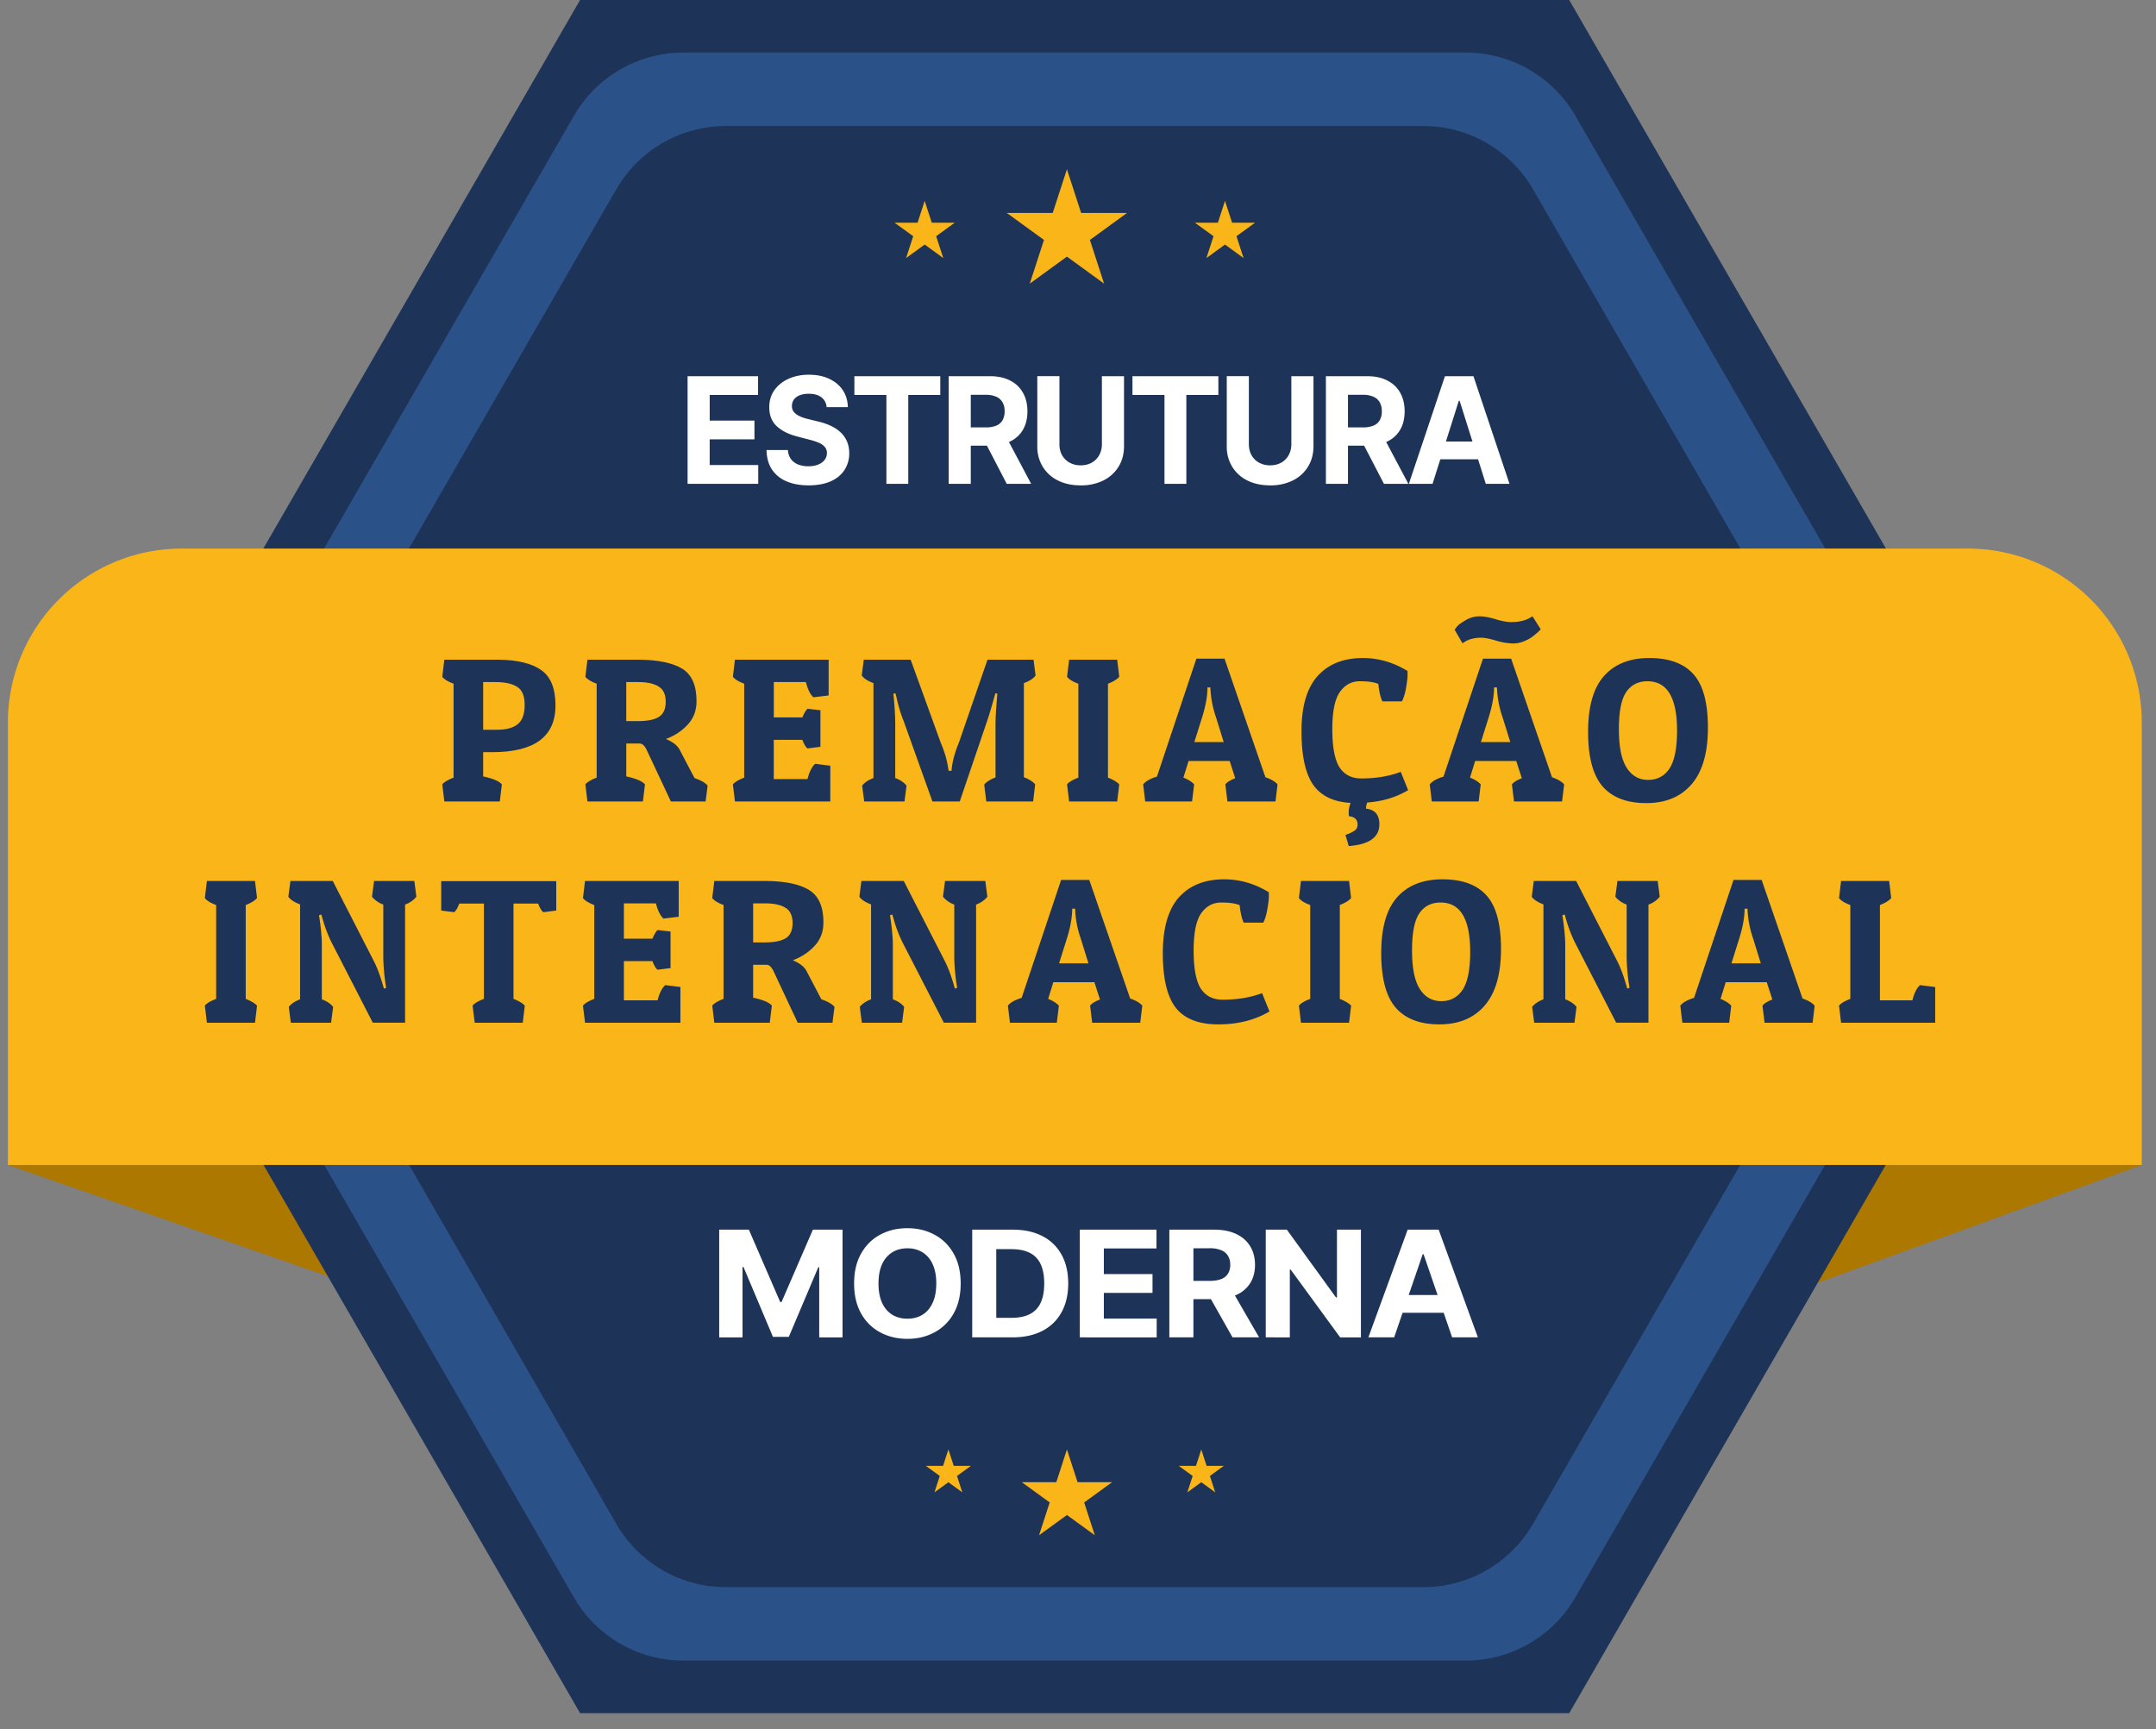
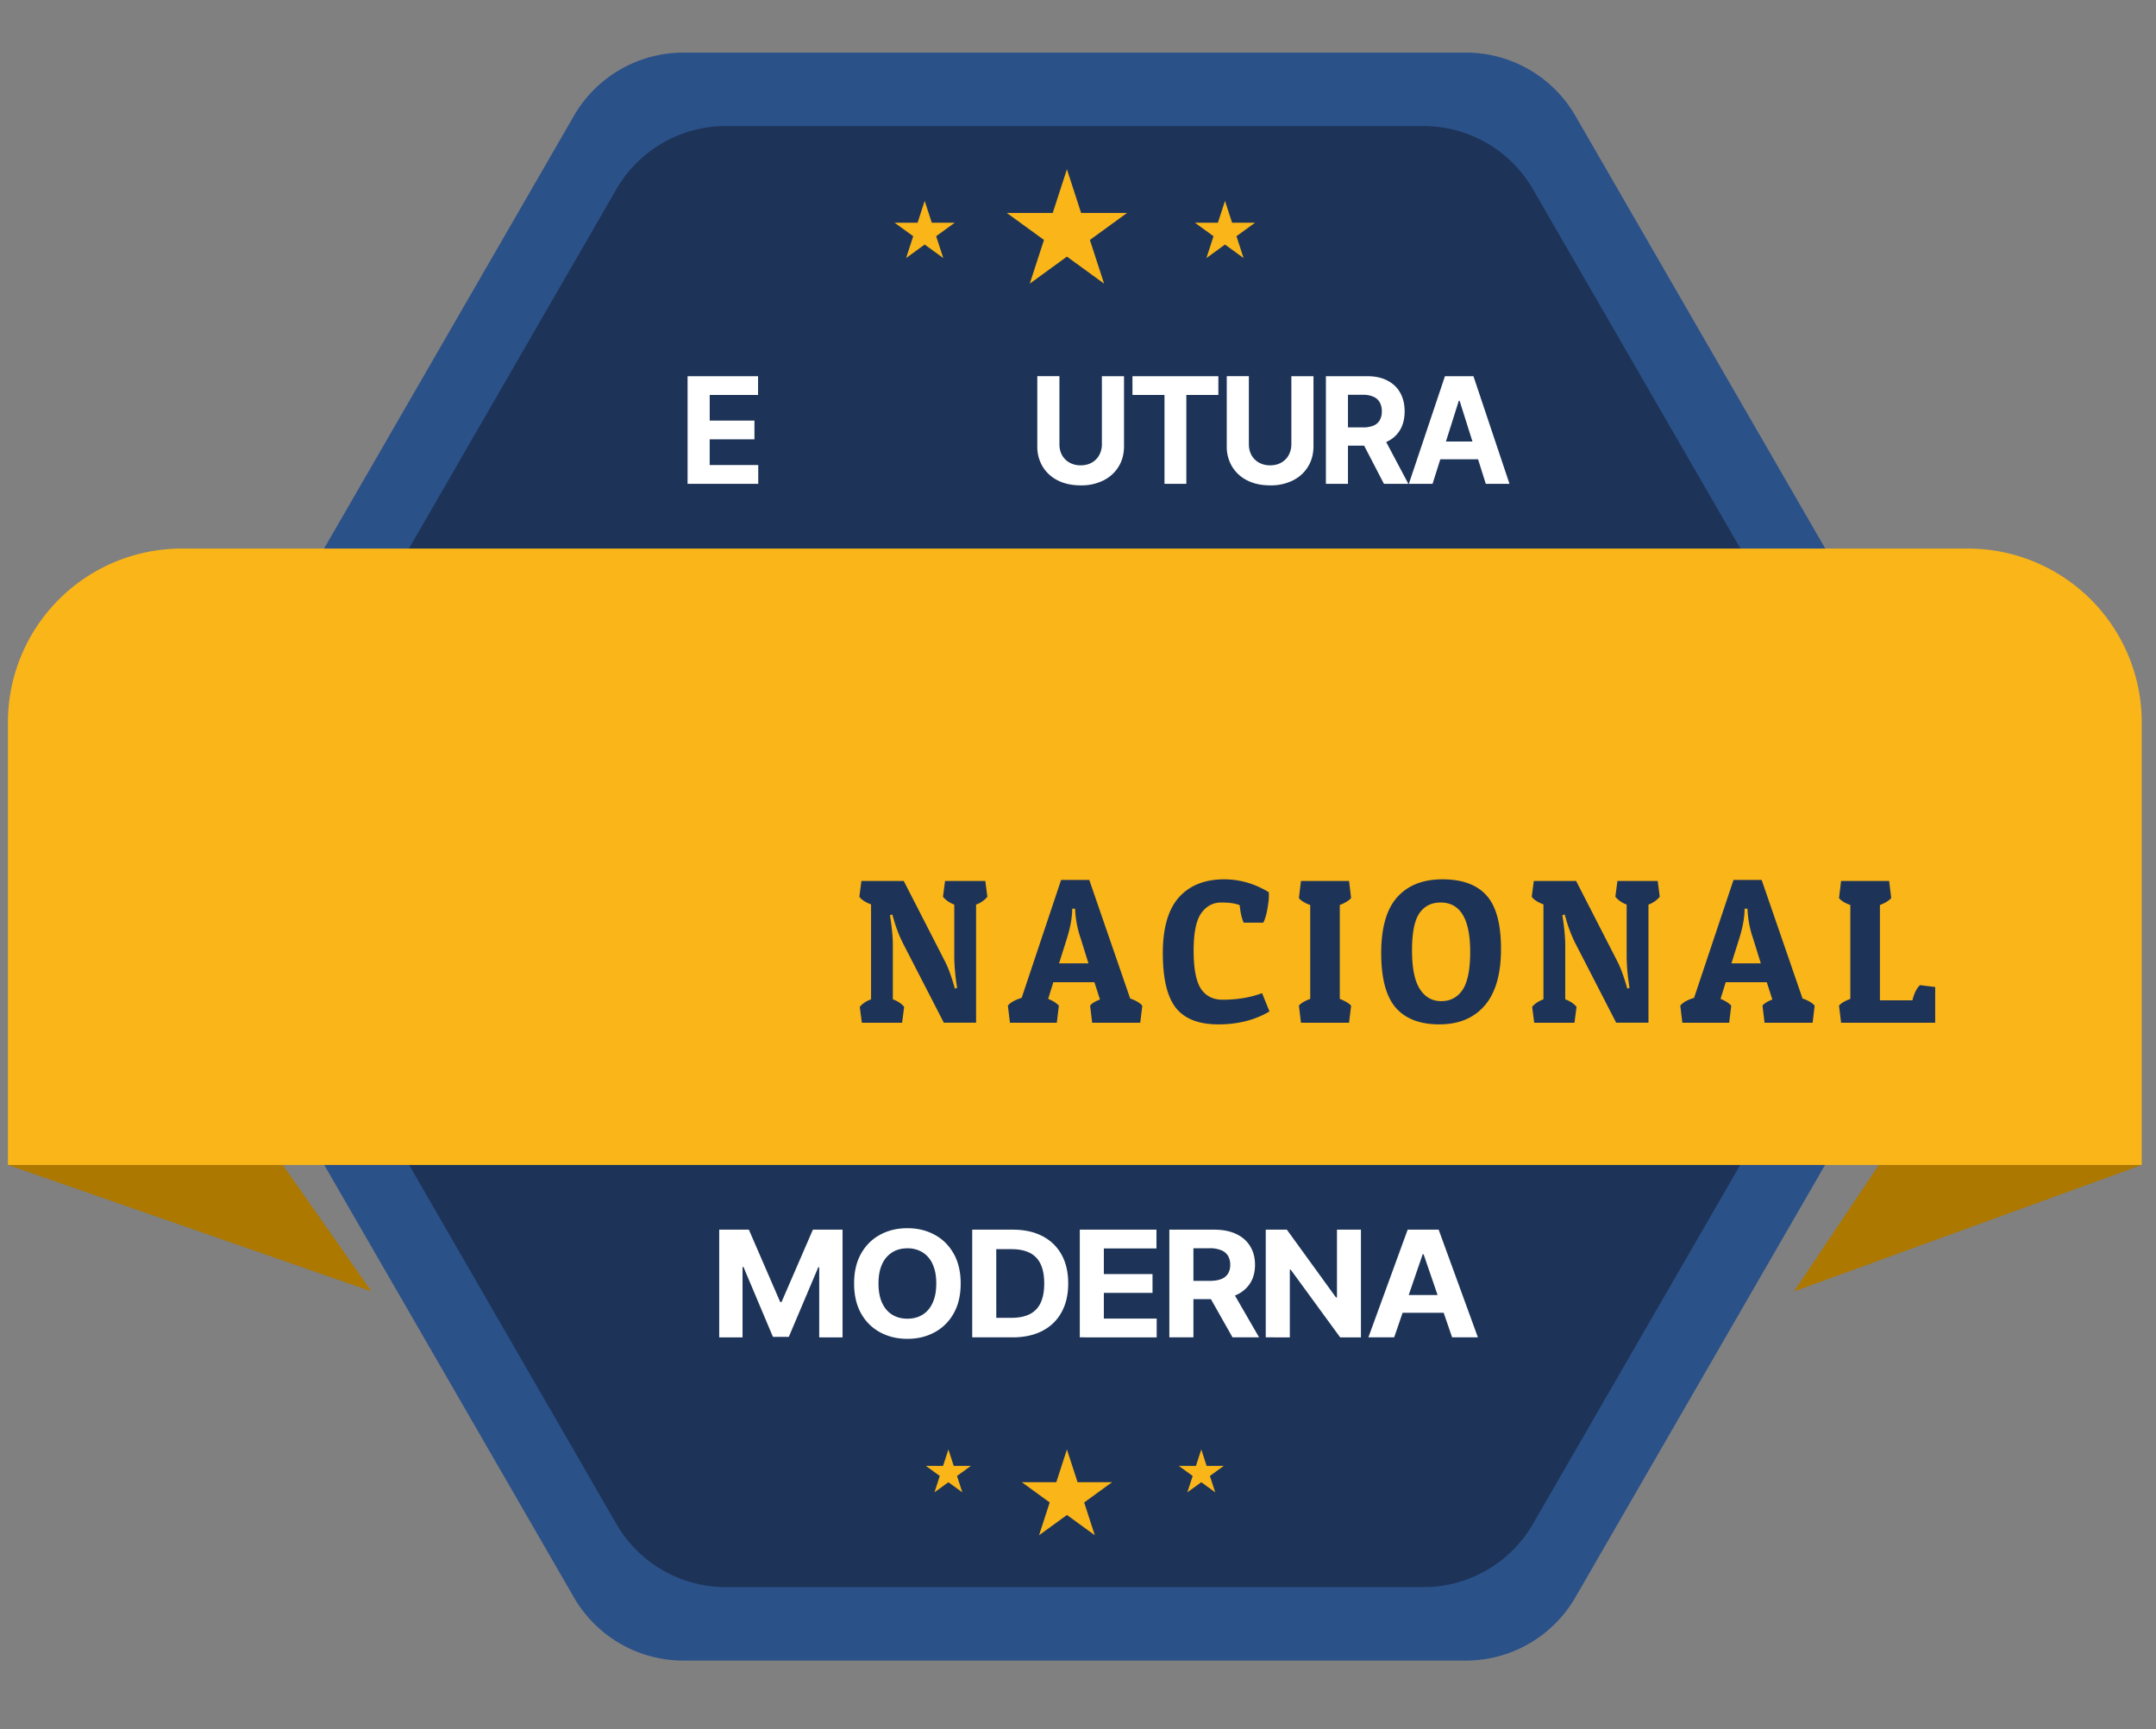
<svg xmlns="http://www.w3.org/2000/svg" width="96" height="77" fill="none" viewBox="0 0 96 77">
  <rect x="0" y="0" width="96" height="77" fill="#808080" stroke="none" />
  <path fill="#ac7800" d="m.353 51.876 16.188 5.63-3.949-5.63ZM95.365 51.876l-15.483 5.63 3.776-5.63Z" />
-   <path fill="#1d3458" d="M25.829 0h44.044l22.022 38.144-22.022 38.143H25.829L3.806 38.143Z" />
  <path fill="#2b5189" d="M25.555 5.157a5.63 5.63 0 0 1 4.876-2.815h34.84a5.63 5.63 0 0 1 4.876 2.815l17.42 30.171a5.63 5.63 0 0 1 0 5.63L70.146 71.13a5.63 5.63 0 0 1-4.876 2.815H30.43a5.63 5.63 0 0 1-4.876-2.815L8.135 40.96c-1.005-1.742-1.005-3.889 0-5.63Z" />
  <path fill="#1d3458" d="M27.444 8.427a5.63 5.63 0 0 1 4.876-2.815h31.062a5.63 5.63 0 0 1 4.876 2.815L83.79 35.328a5.63 5.63 0 0 1 0 5.63L68.258 67.86a5.63 5.63 0 0 1-4.876 2.815H32.32a5.63 5.63 0 0 1-4.876-2.815l-15.53-26.901a5.63 5.63 0 0 1 0-5.63Z" />
  <path fill="#fab518" d="M.353 32.17a7.74 7.74 0 0 1 7.742-7.742h79.528a7.74 7.74 0 0 1 7.742 7.742v19.706H.353Z" />
  <path fill="#fff" d="M30.616 21.545v-4.793h3.138v.835h-2.153v1.142h1.992v.835H31.6v1.144h2.162v.836Z" />
-   <path fill="#fff" d="M36.807 18.13a.6.6 0 0 0-.234-.44q-.207-.156-.562-.156-.24 0-.407.07a.57.57 0 0 0-.255.19.47.47 0 0 0-.086.276.4.4 0 0 0 .052.225q.06.095.162.165.102.068.236.12.134.049.287.084l.418.103q.305.071.56.187.255.117.44.288.187.17.29.403.105.231.106.53a1.35 1.35 0 0 1-.218.763q-.214.321-.618.5-.403.174-.971.175-.564 0-.983-.178a1.45 1.45 0 0 1-.65-.527q-.233-.35-.243-.868h.953a.75.75 0 0 0 .134.403q.12.159.32.24.203.08.457.08.25 0 .435-.075.186-.075.288-.208a.5.5 0 0 0 .102-.306.4.4 0 0 0-.093-.271.7.7 0 0 0-.268-.187 2.7 2.7 0 0 0-.43-.14l-.507-.133q-.588-.147-.93-.46-.34-.314-.338-.846-.003-.435.225-.76.23-.325.63-.508t.91-.183q.517 0 .904.183.389.182.605.508.216.325.223.753ZM38.043 17.587v-.835h3.825v.835h-1.426v3.958h-.973v-3.958ZM42.242 21.545v-4.793h1.837q.527 0 .9.194.375.192.57.545.2.352.199.827 0 .477-.2.821a1.3 1.3 0 0 1-.58.524q-.378.183-.914.183h-1.23v-.814h1.071a1.2 1.2 0 0 0 .468-.08.56.56 0 0 0 .277-.239.8.8 0 0 0 .093-.396.8.8 0 0 0-.093-.402.58.58 0 0 0-.28-.248 1.1 1.1 0 0 0-.47-.087h-.664v3.965Zm2.514-2.181 1.158 2.181h-1.087l-1.133-2.181Z" />
  <path fill="#fff" d="M49.064 16.752h.985v3.113q0 .525-.244.917-.24.393-.675.613a2.2 2.2 0 0 1-1.012.218q-.58 0-1.014-.218a1.64 1.64 0 0 1-.675-.613 1.7 1.7 0 0 1-.241-.918v-3.113h.985v3.026q-.001.276.115.488.119.213.332.334a1 1 0 0 0 .498.122q.286 0 .498-.122a.84.84 0 0 0 .33-.335 1 1 0 0 0 .118-.487ZM50.425 17.587v-.835h3.825v.835h-1.426v3.958h-.973v-3.958ZM57.5 16.752h.985v3.113q0 .525-.244.917-.24.393-.675.613a2.2 2.2 0 0 1-1.012.218q-.58 0-1.014-.218a1.64 1.64 0 0 1-.675-.613 1.7 1.7 0 0 1-.241-.918v-3.113h.984v3.026q0 .276.116.488.119.213.332.334a1 1 0 0 0 .498.122q.286 0 .498-.122a.84.84 0 0 0 .33-.335 1 1 0 0 0 .118-.487ZM59.038 21.545v-4.793h1.837q.528 0 .9.194.376.192.572.545.197.352.197.827 0 .477-.2.821a1.3 1.3 0 0 1-.58.524q-.377.183-.914.183h-1.23v-.814h1.07a1.2 1.2 0 0 0 .468-.08.56.56 0 0 0 .277-.239.77.77 0 0 0 .093-.396.8.8 0 0 0-.093-.402.58.58 0 0 0-.28-.248 1.1 1.1 0 0 0-.47-.087h-.664v3.965Zm2.515-2.181 1.157 2.181h-1.087l-1.132-2.181ZM63.787 21.545h-1.055l1.607-4.793h1.269l1.605 4.793h-1.055l-1.166-3.698h-.036Zm-.066-1.884h2.492v.791H63.72Z" />
-   <path fill="#1d3458" d="M21.926 33.493h-.412v1.08q.668.146.832.356l-.091.76h-2.47l-.092-.76q.12-.155.503-.302v-4.181q-.375-.137-.503-.31l.092-.76h2.425q1.27.018 1.893.466.631.44.631 1.574 0 2.077-2.808 2.077m.137-3.12h-.549v2.123h.613q.622 0 .924-.247.31-.248.311-.851 0-.613-.338-.815-.33-.21-.961-.21M31.015 31.224q0 .622-.393 1.043-.385.42-.97.64.457.192.604.467l.668 1.272q.429.146.585.338l-.091.705h-1.546l-1.053-2.242q-.146-.339-.338-.338h-.595v1.464q.668.146.832.356l-.091.76h-2.47l-.092-.76q.12-.155.503-.302v-4.181q-.374-.137-.503-.31l.092-.76h2.333q1.28.019 1.903.411.622.395.622 1.437m-2.59-.851h-.54v1.738h.521q.624 0 .925-.183.312-.191.312-.677 0-.485-.312-.677-.31-.201-.905-.201M36.97 35.689h-4.245l-.091-.76q.119-.155.503-.302v-4.181q-.375-.137-.503-.31l.091-.76h4.172v1.592l-.677.082q-.21-.183-.338-.677h-1.427v1.574h1.272q.109-.274.228-.385l.576.064v1.629l-.576.073q-.12-.09-.229-.384h-1.272v1.748h1.5q.12-.476.34-.678l.677.083Z" />
-   <path fill="#1d3458" d="M44.327 32.24q0-.367.064-1.135l.018-.22-.091-.009q-.21.778-.366 1.235l-1.217 3.578h-1.217l-1.28-3.578a6 6 0 0 1-.311-1.025l-.056-.21-.091.01q.082.814.082 1.353v2.406q.34.129.503.34l-.091.704h-1.793l-.092-.705q.165-.21.503-.338v-4.227q-.375-.138-.521-.339l.091-.704h2.086l1.336 3.687q.256.603.33 1.107l.027.155h.128q.037-.558.33-1.262l1.271-3.687h2.05l.091.704q-.146.201-.521.339v4.19q.357.138.503.32l-.092.76h-2.086l-.091-.75q.147-.185.503-.32ZM49.746 29.376l.091.76q-.147.173-.503.31v4.181q.365.147.503.302l-.092.76h-2.14l-.092-.76q.12-.155.503-.302v-4.181q-.374-.137-.503-.31l.092-.76ZM54.525 29.33l1.82 5.28q.385.135.54.32l-.091.759h-2.141l-.092-.76q.11-.146.44-.274l-.247-.769h-1.83l-.23.741q.321.128.477.302l-.092.76h-2.086l-.091-.76q.165-.21.613-.347l1.756-5.252Zm-.76 1.28q0 .56-.228 1.3l-.357 1.135h1.308l-.347-1.117a4.5 4.5 0 0 1-.238-1.162l-.01-.155ZM60.065 36.347a1.164 1.164 0 0 1 .073-.595q-1.143-.063-1.665-.804-.522-.75-.522-2.388 0-1.648.714-2.452.723-.806 2.022-.806 1.042 0 1.986.577v.21q0 .155-.065.531a2.2 2.2 0 0 1-.183.613h-.87q-.126-.247-.182-.778-.274-.119-.823-.119t-.888.476-.338 1.665.32 1.693q.33.495.97.494.979 0 1.757-.293l.329.814q-.796.476-1.82.55a.7.7 0 0 0-.055.274q.594.064.594.695 0 .87-1.363.97l-.147-.494a1.7 1.7 0 0 0 .42-.201q.12-.092.12-.266t-.11-.265a.46.46 0 0 0-.274-.1M64.899 27.875q.09-.1.375-.265a1.2 1.2 0 0 1 .595-.165q.301 0 .722.128.42.128.696.128.512 0 .841-.192l.11-.064.366.577a1.3 1.3 0 0 1-.201.192 2 2 0 0 1-.293.22q-.384.219-.723.219a2.8 2.8 0 0 1-.778-.128q-.43-.128-.658-.128-.43 0-.732.183l-.1.064-.349-.604a3 3 0 0 1 .128-.165m2.388 1.455 1.82 5.28q.384.135.54.32l-.091.759h-2.141l-.092-.76q.11-.146.44-.274l-.248-.769h-1.83l-.228.741q.32.128.476.302l-.092.76h-2.086l-.092-.76q.166-.21.613-.347l1.757-5.252Zm-.76 1.28q0 .56-.229 1.3l-.356 1.135h1.308l-.348-1.117a4.5 4.5 0 0 1-.238-1.162l-.009-.155ZM73.303 35.762q-1.3 0-1.95-.75-.64-.75-.64-2.425 0-1.683.705-2.48.713-.805 2.022-.805 1.317 0 1.958.714.65.714.65 2.388t-.724 2.516q-.721.842-2.022.842m-.888-4.95q-.33.476-.33 1.656t.348 1.72q.349.54.952.54.613 0 .951-.503.339-.513.339-1.693 0-2.196-1.318-2.196-.612 0-.942.476M11.354 39.229l.091.76q-.146.173-.503.31v4.181q.366.147.503.302l-.091.76h-2.14l-.093-.76q.12-.155.504-.302V40.3q-.375-.137-.504-.31l.092-.76Z" />
-   <path fill="#1d3458" d="M14.33 42.093v2.406q.339.128.504.338l-.092.705H12.95l-.091-.705q.164-.21.503-.338v-4.227q-.375-.138-.522-.339l.092-.704h1.885l1.82 3.55q.201.384.394 1.024l.064.22.1-.037a9 9 0 0 1-.128-1.336v-2.37a1.16 1.16 0 0 1-.503-.348l.092-.703h1.793l.091.704a1.16 1.16 0 0 1-.503.348v5.26H16.6l-1.838-3.577a6 6 0 0 1-.393-1.034l-.065-.21-.1.037q.128.796.128 1.336M24.768 39.238v1.308l-.576.074q-.12-.092-.23-.385h-1.098v4.245q.368.147.504.302l-.091.76h-2.14l-.093-.76q.12-.155.503-.302v-4.245H20.45q-.11.293-.228.385l-.576-.074v-1.308ZM30.296 45.542H26.05l-.092-.76q.12-.155.503-.302V40.3q-.375-.137-.503-.31l.091-.76h4.172v1.592l-.677.082q-.21-.183-.338-.677H27.78V41.8h1.272q.11-.274.228-.385l.577.065v1.629l-.577.072q-.119-.09-.229-.384H27.78v1.748h1.5q.12-.476.34-.678l.677.083ZM36.664 41.077q0 .622-.393 1.043-.385.42-.97.64.457.193.604.467l.668 1.272q.43.146.585.338l-.091.705H35.52L34.468 43.3q-.146-.338-.338-.338h-.595v1.464q.668.146.833.356l-.092.76h-2.47l-.091-.76q.119-.155.503-.302V40.3q-.375-.137-.504-.31l.092-.76h2.333q1.28.018 1.903.412.622.392.622 1.436m-2.589-.851h-.54v1.738h.521q.624 0 .925-.183.31-.191.31-.677 0-.485-.31-.677-.312-.201-.906-.201" />
  <path fill="#1d3458" d="M39.756 42.093v2.406q.34.128.503.338l-.091.705h-1.793l-.092-.705q.165-.21.503-.338v-4.227q-.375-.138-.521-.339l.091-.704h1.885l1.82 3.55q.202.384.394 1.024l.064.22.1-.037a9 9 0 0 1-.128-1.336v-2.37a1.16 1.16 0 0 1-.503-.348l.092-.703h1.793l.092.704a1.16 1.16 0 0 1-.503.348v5.26h-1.436l-1.84-3.577a6 6 0 0 1-.393-1.034l-.064-.21-.101.037q.128.796.128 1.336M48.502 39.183l1.821 5.28q.384.135.54.32l-.092.759h-2.14l-.092-.76q.11-.146.439-.274l-.247-.769h-1.83l-.229.741q.321.13.476.302l-.091.76H44.97l-.092-.76q.165-.21.613-.347l1.757-5.252Zm-.76 1.28q0 .56-.228 1.3l-.357 1.135h1.308l-.347-1.117a4.5 4.5 0 0 1-.238-1.162l-.009-.155ZM55.199 40.308q-.275-.119-.823-.119-.549 0-.888.476-.339.475-.339 1.665t.32 1.693q.33.495.97.494.98 0 1.757-.293l.33.815q-.97.576-2.279.576t-1.894-.741q-.576-.74-.576-2.425 0-1.683.714-2.488.723-.805 2.022-.805 1.043 0 1.985.576v.21q0 .156-.064.531-.064.376-.183.613h-.87q-.126-.247-.182-.778M60.07 39.229l.09.76q-.146.173-.503.31v4.181q.366.147.504.302l-.092.76h-2.141l-.091-.76q.119-.155.503-.302V40.3q-.375-.137-.503-.31l.091-.76ZM64.09 45.615q-1.3 0-1.949-.75-.64-.75-.64-2.425 0-1.683.705-2.48.713-.804 2.022-.804 1.317 0 1.957.713.65.714.65 2.388t-.723 2.516-2.022.842m-.887-4.95q-.33.476-.33 1.656t.348 1.72.952.54q.612 0 .951-.503.339-.513.339-1.693 0-2.196-1.318-2.196-.613 0-.942.476" />
  <path fill="#1d3458" d="M69.695 42.093v2.406q.338.128.503.338l-.091.705h-1.793l-.092-.705q.165-.21.503-.338v-4.227q-.375-.138-.521-.339l.091-.704h1.885l1.82 3.55q.202.384.394 1.024l.064.22.1-.037a9 9 0 0 1-.128-1.336v-2.37a1.16 1.16 0 0 1-.503-.348l.092-.703h1.793l.092.704a1.16 1.16 0 0 1-.503.348v5.26h-1.437l-1.84-3.577a6 6 0 0 1-.393-1.034l-.063-.21-.101.037q.128.796.128 1.336M78.441 39.183l1.82 5.28q.385.135.54.32l-.09.759h-2.14l-.093-.76q.11-.146.439-.274l-.247-.769h-1.83l-.229.741q.32.13.476.302l-.091.76H74.91l-.092-.76q.165-.21.613-.347l1.757-5.252Zm-.76 1.28q0 .56-.228 1.3l-.357 1.135h1.308l-.347-1.117a4.5 4.5 0 0 1-.238-1.162l-.01-.155ZM86.168 45.542h-4.19l-.092-.76q.12-.155.503-.302V40.3q-.374-.137-.503-.31l.092-.76h2.14l.092.76q-.147.173-.503.31v4.245h1.446q.118-.475.338-.677l.677.083Z" />
  <path fill="#fff" d="M32.024 54.757h1.321l1.395 3.221h.06l1.395-3.221h1.321v4.795h-1.039v-3.121h-.042l-1.311 3.098h-.708l-1.311-3.11h-.042v3.133h-1.039Z" />
  <path fill="#fff" d="M42.776 57.154q0 .785-.315 1.335a2.1 2.1 0 0 1-.851.84q-.536.29-1.207.289-.675 0-1.212-.29a2.1 2.1 0 0 1-.849-.84q-.31-.552-.311-1.334 0-.785.312-1.334.31-.55.848-.839.537-.29 1.212-.29.67 0 1.208.29.539.288.85.839.315.55.315 1.334m-1.086 0q0-.507-.161-.857a1.18 1.18 0 0 0-.448-.53 1.26 1.26 0 0 0-.678-.18q-.389 0-.678.181a1.2 1.2 0 0 0-.45.53q-.158.348-.158.856 0 .509.158.857.16.35.45.53t.678.18q.39 0 .678-.18.29-.18.448-.53.16-.348.16-.857M45.087 59.552H43.29v-4.795h1.81q.765 0 1.316.288.552.285.85.822.298.536.298 1.283 0 .75-.299 1.287-.297.54-.853.827-.555.288-1.326.288m-.725-.869h.68q.475 0 .8-.159a1.05 1.05 0 0 0 .49-.499q.165-.34.165-.875 0-.532-.166-.87a1.04 1.04 0 0 0-.487-.496q-.325-.159-.8-.159h-.683ZM48.08 59.552v-4.795h3.414v.836h-2.343v1.143h2.167v.836h-2.167v1.145h2.353v.836ZM52.067 59.552v-4.795h1.999q.575 0 .98.194.408.192.62.545.216.352.216.827 0 .479-.218.822a1.4 1.4 0 0 1-.63.525q-.411.182-.995.182H52.7v-.815h1.165q.306 0 .51-.08a.6.6 0 0 0 .302-.239.72.72 0 0 0 .101-.396.75.75 0 0 0-.101-.403.6.6 0 0 0-.304-.248 1.3 1.3 0 0 0-.512-.087h-.722v3.966Zm2.736-2.182 1.26 2.182H54.88l-1.233-2.182ZM60.598 54.757v4.795h-.925l-2.204-3.018h-.037v3.018H56.36v-4.795h.94l2.186 3.016h.045v-3.016ZM62.078 59.552H60.93l1.749-4.795h1.38l1.747 4.795h-1.148l-1.27-3.7h-.04Zm-.072-1.885h2.711v.791h-2.711Z" />
  <path fill="#fab518" d="m47.507 7.537.632 1.945h2.045l-1.654 1.203.632 1.945-1.655-1.203-1.654 1.203.632-1.946-1.655-1.202h2.045ZM47.507 64.544l.474 1.459h1.534l-1.24.902.473 1.459-1.24-.902-1.242.902.474-1.46-1.24-.901h1.534ZM54.545 8.945l.316.972h1.023l-.828.601.317.973-.828-.601-.827.601.316-.973-.828-.6h1.023ZM53.49 64.544l.236.73h.767l-.62.45.237.73-.62-.451-.621.45.237-.729-.62-.45h.767ZM41.173 8.945l.316.972h1.023l-.828.601.317.973-.828-.601-.827.601.316-.973-.828-.6h1.023ZM42.229 64.544l.237.73h.767l-.62.45.236.73-.62-.451-.62.45.236-.729-.62-.45h.767Z" />
</svg>